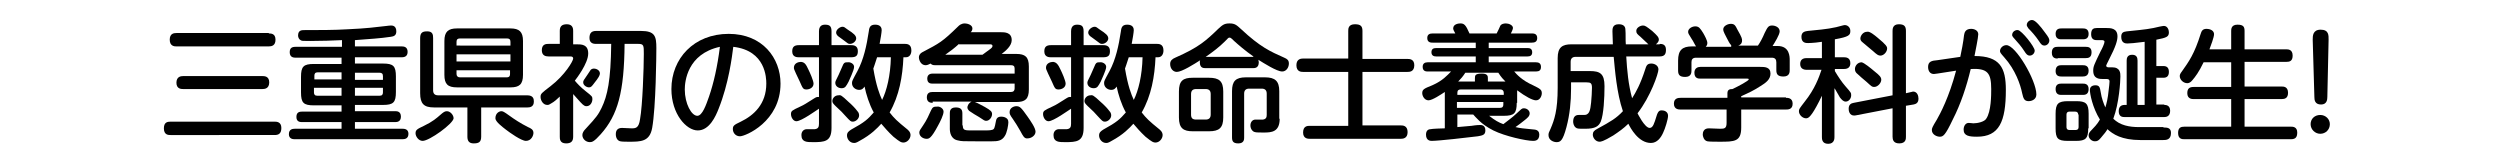
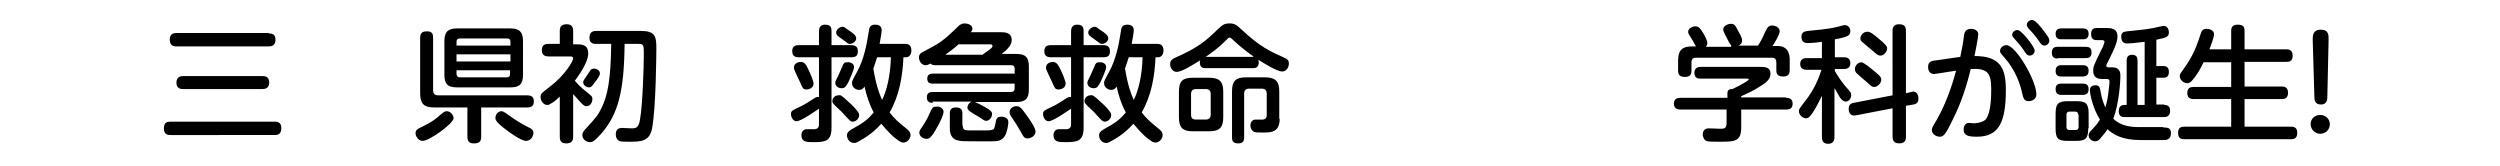
<svg xmlns="http://www.w3.org/2000/svg" version="1.1" id="レイヤー_1" x="0px" y="0px" viewBox="0 0 598 39.8" style="enable-background:new 0 0 598 39.8;" xml:space="preserve">
  <g id="menu_x5F_off">
</g>
  <g id="レイヤー_3">
</g>
  <g>
    <path d="M65.7,29.1c0.4,0,1.6,0,1.6,1.5c0,1.4-0.7,1.7-1.6,1.7H40.8c-0.5,0-1.6,0-1.6-1.6c0-1.5,0.9-1.6,1.6-1.6H65.7z M64.3,8   c0.5,0,1.6,0,1.6,1.5c0,1.4-0.9,1.6-1.6,1.6H42.2c-0.4,0-1.6,0-1.6-1.6c0-1.5,1-1.6,1.6-1.6H64.3z M62.8,18.2c0.4,0,1.6,0,1.6,1.5   c0,1.5-1.1,1.6-1.6,1.6h-19c-0.4,0-1.6,0-1.6-1.5s1.1-1.6,1.6-1.6H62.8z" />
-     <path d="M84.9,11.1h11.2c0.5,0,1.4,0.1,1.4,1.3c0,0.9-0.5,1.3-1.4,1.3H84.9v1.5h6.7c2.5,0,3.1,0.6,3.1,3.1V22   c0,2.5-0.6,3.1-3.1,3.1h-6.7v1.5h9.7c0.3,0,1.3,0,1.3,1.3c0,1.2-0.9,1.3-1.3,1.3h-9.7v1.6h11.4c0.3,0,1.4,0,1.4,1.2   c0,1.2-0.9,1.3-1.4,1.3H70.5c-0.3,0-1.4,0-1.4-1.2c0-1.2,0.9-1.3,1.4-1.3h11.2v-1.6h-9.5c-0.3,0-1.3,0-1.3-1.2   c0-0.9,0.4-1.3,1.3-1.3h9.5v-1.5h-6.6c-2.5,0-3.1-0.6-3.1-3.1v-3.7c0-2.5,0.6-3.1,3.1-3.1h6.6v-1.5H70.7c-0.5,0-1.4-0.1-1.4-1.3   c0-1,0.5-1.3,1.4-1.3h11.1V9.6c-1.5,0.1-5.6,0.2-7.6,0.2c-1.9,0-2,0-2.3-0.2c-0.4-0.2-0.6-0.7-0.6-1.1c0-1.3,0.9-1.3,1.5-1.3   c3.2,0,7.3,0,10.4-0.2c4.5-0.2,6.7-0.5,9.3-0.8c0.1,0,0.6-0.1,1-0.1c0.3,0,1.3,0,1.3,1.4c0,1-0.6,1.2-1.3,1.3   c-2.7,0.4-4.8,0.5-8.6,0.8V11.1z M81.7,19.1v-1.8H76c-0.6,0-0.8,0.3-0.8,0.8v0.9H81.7z M81.7,21h-6.6v1.1c0,0.5,0.2,0.8,0.8,0.8   h5.8V21z M84.9,19.1h6.7v-0.9c0-0.6-0.3-0.8-0.8-0.8h-5.9V19.1z M84.9,21v1.9h5.9c0.6,0,0.8-0.3,0.8-0.8V21H84.9z" />
    <path d="M101.1,33.7c-1,0-1.7-1.1-1.7-1.8c0-0.8,0.3-1,2-1.8c2.1-1,3.1-1.9,3.9-2.6c0.8-0.7,1.1-0.9,1.6-0.9c0.8,0,1.6,0.9,1.6,1.7   C108.4,29.6,102.7,33.7,101.1,33.7z M115.1,25.7v7c0,1.3-0.6,1.6-1.8,1.6c-1.1,0-1.5-0.6-1.5-1.6v-7h-8c-2.4,0-3.3-0.9-3.3-3.4V9.1   c0-1.4,0.7-1.6,1.7-1.6c1.3,0,1.4,0.8,1.4,1.6v12.5c0,0.8,0.4,1.2,1.2,1.2h21.3c1.5,0,1.6,0.9,1.6,1.5c0,1.3-1,1.4-1.5,1.4H115.1z    M125.1,17.9c0,2.3-0.9,3-3,3h-12.8c-2.2,0-3-0.8-3-3V9.8c0-2.2,0.9-3,3-3h12.8c2.1,0,3,0.8,3,3V17.9z M122.1,10.9v-0.9   c0-0.6-0.3-0.8-0.8-0.8H110c-0.5,0-0.8,0.2-0.8,0.8v0.9H122.1z M122.1,14.7V13h-12.9v1.7H122.1z M109.2,16.8v0.9   c0,0.5,0.3,0.8,0.8,0.8h11.2c0.7,0,0.8-0.4,0.8-0.8v-0.9H109.2z M119.9,26.6c0.4,0,0.6,0.1,2,1.1c1.1,0.8,2.6,1.8,4.4,2.7   c0.7,0.3,1.3,0.6,1.3,1.4c0,0.6-0.5,1.9-1.8,1.9c-1.1,0-3.9-2-4.8-2.7c-0.9-0.7-2.5-1.9-2.5-2.7C118.5,27,119.5,26.6,119.9,26.6z" />
    <path d="M137.9,10.6c1.2,0,2.8,0,2.8,2.2c0,2.4-2.9,6.1-3.2,6.5c0.6,0.7,1.3,1.5,2.7,2.6c1.4,1.1,1.5,1.2,1.5,1.8   c0,0.8-0.5,1.7-1.4,1.7c-0.3,0-0.6,0-1.5-1c-0.1-0.1-1.1-1.2-1.7-1.9v10.2c0,1.1-0.5,1.6-1.7,1.6c-1.5,0-1.5-1.1-1.5-1.6v-9.6   c-0.5,0.5-1.4,1.3-2,1.6c-0.5,0.3-0.6,0.4-1,0.4c-1,0-1.6-1.1-1.6-1.9c0-0.8,0.2-0.9,2.4-2.6c3.4-2.6,5.4-6,5.4-6.6   c0-0.5-0.5-0.5-0.7-0.5h-5.2c-0.7,0-1.6-0.2-1.6-1.5c0-1.5,1.1-1.5,1.6-1.5h2.7V7.4c0-1,0.4-1.6,1.7-1.6c1.5,0,1.5,1.2,1.5,1.6v3.2   H137.9z M142.6,10.5c-0.4,0-1.6,0-1.6-1.4c0-1.2,0.5-1.7,1.6-1.7h10.7c3.4,0,3.7,1.3,3.7,4.1c0,1.6-0.1,14.1-1,19.1   c-0.6,3.3-2.7,3.3-5.6,3.3c-0.4,0-1.7,0-2-0.1c-0.6-0.1-1.1-0.7-1.1-1.7c0-1,0.5-1.5,1.5-1.5c0.4,0,2.1,0.1,2.3,0.1   c1,0,1.7-0.1,2-2.2c0.6-3.3,0.9-12.3,0.9-15.6c0-2,0-2.4-1.3-2.4h-3.3c-0.1,11.5-1.6,17-5.7,21.6c-1.6,1.8-2.1,1.9-2.6,1.9   c-1,0-1.8-0.8-1.8-1.7c0-0.5,0.3-1,0.8-1.5c2.7-2.9,3-3.4,3.8-5c1.4-2.9,2.2-6.5,2.3-15.3H142.6z M142.2,19.8   c-0.6,0.8-0.8,1.1-1.3,1.1c-0.6,0-1.4-0.5-1.4-1.2c0-0.4,0.1-0.5,1-1.8c0.2-0.3,0.6-0.9,0.8-1.2c0.2-0.2,0.5-0.3,0.8-0.3   c0.4,0,1.4,0.3,1.4,1.2C143.5,18,143.1,18.7,142.2,19.8z" />
-     <path d="M171.9,26c-0.7,1.8-2.2,5.2-5,5.2c-2.7,0-6.3-3.9-6.3-9.9c0-7.3,5.4-13.2,13.7-13.2c8.1,0,12.4,5.8,12.4,11.9   c0,9.1-8.4,12.6-9.7,12.6c-1.1,0-1.7-0.9-1.7-1.7c0-0.8,0.2-1,1.9-1.8c3.1-1.5,6.1-4.2,6.1-9.1c0-1.3-0.1-7.9-7.9-8.8   C175.1,13.6,174.3,20,171.9,26z M163.8,21.4c0,3.4,1.6,6.3,3,6.3c1.2,0,2.1-2.6,2.8-4.6c1.1-3.2,2-7.1,2.6-11.9   C164.4,12.9,163.8,19.5,163.8,21.4z" />
    <path d="M195.9,13.7h-4.8c-0.4,0-1.6,0-1.6-1.4c0-1.1,0.5-1.5,1.6-1.5h4.8V7.5c0-0.5,0.1-1.6,1.4-1.6c1.1,0,1.6,0.3,1.6,1.6v3.3   h4.7c0.4,0,1.6,0,1.6,1.4c0,1-0.3,1.5-1.6,1.5h-4.7v16.9c0,3.3-1.7,3.4-4.4,3.4c-1.5,0-2.8,0-2.8-1.7c0-0.9,0.6-1.4,1.3-1.4   c0.3,0,1.6,0,1.9,0c0.8-0.1,1-0.5,1-1.3V26c-0.5,0.3-4.2,3-5.4,3c-0.8,0-1.3-1-1.3-1.7c0-0.8,0.3-0.9,2.2-1.8   c1.1-0.5,1.3-0.7,3.4-2c0.6-0.4,0.8-0.3,1.1-0.3V13.7z M193.4,16.7c0.3,0.6,1.2,2.6,1.2,3.3c0,1-1,1.4-1.7,1.4   c-0.8,0-0.9-0.3-1.6-1.9c-0.2-0.4-0.6-1.3-0.9-1.9c-0.4-0.9-0.5-1.1-0.5-1.4c0-1.1,1.1-1.4,1.7-1.4   C192.5,14.9,192.8,15.4,193.4,16.7z M203,24.4c0.6,0.5,1.6,1.5,2.1,2.2c0.3,0.3,0.4,0.7,0.4,1c0,0.8-0.8,1.5-1.5,1.5   c-0.5,0-0.6-0.1-1.8-1.4c-0.6-0.7-1-1.1-2.3-2.3c-0.5-0.5-0.8-0.8-0.8-1.2c0-0.8,0.7-1.4,1.4-1.4C201.1,22.7,201.2,22.7,203,24.4z    M204.3,16c0,0.8-1.2,3.2-1.3,3.5c-0.6,1.1-0.8,1.6-1.7,1.6c-0.8,0-1.5-0.5-1.5-1.3c0-0.3,0.1-0.5,0.8-1.9c0.2-0.4,1-2.3,1.1-2.5   c0.3-0.5,0.5-0.5,1.1-0.5C203.3,14.8,204.3,15.2,204.3,16z M203.3,10.5c-0.4,0-0.5-0.1-1.4-0.8c-0.2-0.2-1.3-0.9-1.5-1.1   c-0.2-0.2-0.4-0.5-0.4-0.8c0-0.8,1-1.4,1.5-1.4c0.4,0,0.5,0.1,1.3,0.7c1.4,0.9,2,1.4,2,2.1C204.8,9.8,204.1,10.5,203.3,10.5z    M216.5,10.5c0.8,0,1.5,0.3,1.5,1.6c0,0.8-0.4,1.6-1.3,1.6h-0.6c-0.2,4.6-1,9.2-3.3,13.2c1.1,1.4,1.7,2,4.3,4.1   c0.6,0.5,0.7,1,0.7,1.3c0,0.9-0.8,1.8-1.7,1.8c-0.5,0-0.8-0.1-2.4-1.4c-1.3-1.2-2.2-2.3-2.9-3.1c-0.9,1-2.4,2.6-5.2,4.1   c-0.8,0.5-1.1,0.5-1.3,0.5c-1,0-1.7-0.9-1.7-1.8c0-0.7,0.4-1,1-1.4c3.3-1.8,4-2.5,5.4-4.1c-1.1-2-1.8-4.3-2.2-6.2   c-0.2,0.3-0.5,0.8-1.3,0.8s-1.7-0.6-1.7-1.6c0-0.5,0-0.5,1.3-2.9c1.5-2.8,2.2-6.1,2.7-9.4c0.1-0.8,0.2-1.7,1.5-1.7   c0.3,0,1.6,0,1.6,1.3c0,0.5-0.3,2.3-0.5,3.3H216.5z M209.8,13.7c-0.5,1.6-0.8,2.4-0.9,2.7c0.7,4.2,1.5,6.2,2.1,7.5   c1.1-2.2,2-5.8,2.1-10.2H209.8z" />
    <path d="M223.1,24.6c-0.5,0-1.4-0.1-1.4-1.3c0-1.1,0.7-1.3,1.4-1.3h18.7c0.8,0,0.9-0.5,0.9-0.9V20h-19.6c-0.4,0-1.3,0-1.3-1.2   c0-1.1,0.9-1.2,1.3-1.2h19.6v-1.2c0-0.6-0.3-0.8-0.8-0.8h-18.2c-0.7,0-0.9-0.2-1.1-0.4c-0.4,0.2-0.8,0.4-1.2,0.4   c-1.1,0-1.6-1.2-1.6-1.9c0-0.3,0.1-0.8,0.8-1.2c4.2-2.2,4.8-2.5,8.6-6.2c0.2-0.2,0.7-0.7,1.6-0.7c0.5,0,1.8,0.3,1.8,1.2   c0,0.4-0.2,0.7-0.4,0.9h7.1c1,0,2.7,0,2.7,1.9c0,1.4-1.5,2.6-2.4,3.3h3.5c2.1,0,3,0.7,3,3v5.5c0,2.3-0.9,3-3,3h-9.9   c0.8,0.3,1.6,0.8,2.4,1.2c1.4,0.8,1.7,1.1,1.7,1.7c0,0.7-0.6,1.6-1.4,1.6c-0.4,0-0.5-0.1-1.7-0.9c-0.4-0.2-2-1.2-2.4-1.5   c-0.2-0.2-0.4-0.5-0.4-0.8c0-0.3,0.2-1,1-1.4H223.1z M225.7,26.7c0,0.8-0.8,2.4-1.3,3.3c-1.7,3.2-2.2,3.2-2.8,3.2   c-0.7,0-1.7-0.5-1.7-1.5c0-0.4,0.2-0.7,0.9-1.7c0.9-1.3,1.4-2.5,1.9-3.6c0.4-0.8,0.6-0.9,1.5-0.9C224.7,25.4,225.7,25.9,225.7,26.7   z M229.4,10.5c-1.1,1-2,1.7-3.3,2.6h8.9c0.5-0.4,1-0.7,1.9-1.4c0.4-0.3,0.5-0.5,0.5-0.7c0-0.4-0.4-0.4-0.6-0.4H229.4z M230.3,30   c0,1.2,0.5,1.2,2.3,1.2c3.8,0,4.2,0,4.5-0.1c0.8-0.1,0.8-0.5,1.1-2c0.1-0.5,0.2-1.2,1.3-1.2c0.6,0,1.1,0.2,1.4,0.5   c0.3,0.3,0.3,0.7,0.3,0.9c0,0.5-0.3,2.5-0.9,3.3c-0.7,1.1-1.7,1.2-3,1.2c-0.7,0-3.1,0-3.9,0c-3,0-3.4,0-4.2-0.2c-1.8-0.3-2-2-2-2.8   v-3.7c0-0.4,0-1.4,1.4-1.4c1.1,0,1.6,0.4,1.6,1.4V30z M244.1,31.4c-0.5-0.9-1.3-2.2-1.8-2.9c-0.8-1.1-0.8-1.3-0.8-1.7   c0-1,1-1.4,1.6-1.4c0.9,0,1.2,0.4,2.7,2.5c0.7,1,1.9,2.7,1.9,3.6c0,0.9-1,1.6-1.9,1.6C245,33.2,244.7,32.5,244.1,31.4z" />
    <path d="M256.2,13.7h-4.8c-0.4,0-1.6,0-1.6-1.4c0-1.1,0.5-1.5,1.6-1.5h4.8V7.5c0-0.5,0.1-1.6,1.4-1.6c1.1,0,1.6,0.3,1.6,1.6v3.3   h4.7c0.4,0,1.6,0,1.6,1.4c0,1-0.3,1.5-1.6,1.5h-4.7v16.9c0,3.3-1.7,3.4-4.4,3.4c-1.5,0-2.8,0-2.8-1.7c0-0.9,0.6-1.4,1.3-1.4   c0.3,0,1.6,0,1.9,0c0.8-0.1,1-0.5,1-1.3V26c-0.5,0.3-4.2,3-5.4,3c-0.8,0-1.3-1-1.3-1.7c0-0.8,0.3-0.9,2.2-1.8   c1.1-0.5,1.3-0.7,3.4-2c0.6-0.4,0.8-0.3,1.1-0.3V13.7z M253.7,16.7c0.3,0.6,1.2,2.6,1.2,3.3c0,1-1,1.4-1.7,1.4   c-0.8,0-0.9-0.3-1.6-1.9c-0.2-0.4-0.6-1.3-0.9-1.9c-0.4-0.9-0.5-1.1-0.5-1.4c0-1.1,1.1-1.4,1.7-1.4   C252.7,14.9,253.1,15.4,253.7,16.7z M263.3,24.4c0.6,0.5,1.6,1.5,2.1,2.2c0.3,0.3,0.4,0.7,0.4,1c0,0.8-0.8,1.5-1.5,1.5   c-0.5,0-0.6-0.1-1.8-1.4c-0.6-0.7-1-1.1-2.3-2.3c-0.5-0.5-0.8-0.8-0.8-1.2c0-0.8,0.7-1.4,1.4-1.4C261.3,22.7,261.5,22.7,263.3,24.4   z M264.6,16c0,0.8-1.2,3.2-1.3,3.5c-0.6,1.1-0.8,1.6-1.7,1.6c-0.8,0-1.5-0.5-1.5-1.3c0-0.3,0.1-0.5,0.8-1.9c0.2-0.4,1-2.3,1.1-2.5   c0.3-0.5,0.5-0.5,1.1-0.5C263.6,14.8,264.6,15.2,264.6,16z M263.6,10.5c-0.4,0-0.5-0.1-1.4-0.8c-0.2-0.2-1.3-0.9-1.5-1.1   c-0.2-0.2-0.4-0.5-0.4-0.8c0-0.8,1-1.4,1.5-1.4c0.4,0,0.5,0.1,1.3,0.7c1.4,0.9,2,1.4,2,2.1C265.1,9.8,264.4,10.5,263.6,10.5z    M276.8,10.5c0.8,0,1.5,0.3,1.5,1.6c0,0.8-0.4,1.6-1.3,1.6h-0.6c-0.2,4.6-1,9.2-3.3,13.2c1.1,1.4,1.7,2,4.3,4.1   c0.6,0.5,0.7,1,0.7,1.3c0,0.9-0.8,1.8-1.7,1.8c-0.5,0-0.8-0.1-2.4-1.4c-1.3-1.2-2.2-2.3-2.9-3.1c-0.9,1-2.4,2.6-5.2,4.1   c-0.8,0.5-1.1,0.5-1.3,0.5c-1,0-1.7-0.9-1.7-1.8c0-0.7,0.4-1,1-1.4c3.3-1.8,4-2.5,5.4-4.1c-1.1-2-1.8-4.3-2.2-6.2   c-0.2,0.3-0.5,0.8-1.3,0.8s-1.7-0.6-1.7-1.6c0-0.5,0-0.5,1.3-2.9c1.5-2.8,2.2-6.1,2.7-9.4c0.1-0.8,0.2-1.7,1.5-1.7   c0.3,0,1.6,0,1.6,1.3c0,0.5-0.3,2.3-0.5,3.3H276.8z M270,13.7c-0.5,1.6-0.8,2.4-0.9,2.7c0.7,4.2,1.5,6.2,2.1,7.5   c1.1-2.2,2-5.8,2.1-10.2H270z" />
    <path d="M288.4,16.3c-0.5,0-1.4,0-1.4-1.4c0-0.2,0-0.4,0.1-0.5c-1.4,0.9-4.4,2.8-5.6,2.8c-0.9,0-1.6-0.8-1.6-1.9   c0-0.8,0.5-1.2,1.2-1.5c5.7-2.5,7.4-4.1,10.3-6.9c1-0.9,1.4-1.3,2.7-1.3c1.3,0,1.7,0.4,2.8,1.4c4.5,4.2,6.9,5.3,10.3,6.8   c0.7,0.3,1.1,0.6,1.1,1.4c0,0.9-0.6,1.9-1.6,1.9c-1.3,0-4.4-2-5.7-2.8c0,0.2,0.1,0.3,0.1,0.6c0,1.4-1,1.4-1.4,1.4H288.4z    M292.6,28.1c0,2.5-1,3.3-3.4,3.3h-3.9c-2.2,0-3.3-0.7-3.3-3.3v-6.2c0-2.6,1-3.3,3.3-3.3h3.9c2.4,0,3.4,0.8,3.4,3.3V28.1z    M289.6,22.5c0-0.8-0.4-1.2-1.2-1.2h-2.3c-0.8,0-1.2,0.4-1.2,1.2v4.9c0,0.8,0.3,1.2,1.2,1.2h2.3c0.8,0,1.2-0.4,1.2-1.2V22.5z    M299.8,13.5c-2-1.4-3.6-2.8-4.6-3.7C294.4,9,294.3,9,294.1,9c-0.3,0-0.3,0.1-1.1,0.9c-1.4,1.4-3,2.6-4.6,3.7H299.8z M306.1,28.4   c0,3.2-2,3.3-3.8,3.3c-0.7,0-1.9,0-2.1-0.1c-0.6-0.1-1.1-0.8-1.1-1.6c0-0.8,0.5-1.4,1.2-1.4c0.3,0,1.5,0,1.8,0   c0.7-0.1,0.9-0.5,0.9-1.1v-5.1c0-0.8-0.4-1.2-1.2-1.2h-3c-0.8,0-1.2,0.4-1.2,1.2v10.5c0,0.4,0,1.4-1.4,1.4c-1.2,0-1.5-0.5-1.5-1.4   V21.8c0-2.4,0.9-3.3,3.3-3.3h4.6c2.4,0,3.4,0.9,3.4,3.3V28.4z" />
-     <path d="M336.7,14.1c0.4,0,1.6,0,1.6,1.5c0,1.6-1.2,1.6-1.6,1.6h-10.8V30h9.2c0.4,0,1.6,0,1.6,1.6c0,1.5-1.1,1.6-1.6,1.6h-21.8   c-0.4,0-1.6,0-1.6-1.5c0-1.6,1.1-1.6,1.6-1.6h9.2V17.2h-10.8c-0.4,0-1.6,0-1.6-1.6c0-1.5,1.1-1.6,1.6-1.6h10.8V7.4   c0-0.5,0-1.6,1.6-1.6c1.4,0,1.8,0.5,1.8,1.6v6.7H336.7z" />
-     <path d="M362.8,24.6c0,2.5-0.6,3.1-3.1,3.1h-3.5c1.4,1.1,2.3,1.6,3.4,2c0.6-0.5,2.3-1.7,3.1-2.5c1.2-1.1,1.3-1.3,1.8-1.3   c0.8,0,1.4,0.6,1.4,1.2c0,0.7-0.5,1.1-1.4,1.8c-0.2,0.2-1.7,1.3-2,1.5c1.3,0.3,1.6,0.3,4.6,0.6c0.8,0.1,1.1,0.6,1.1,1.2   c0,1.5-1.1,1.5-1.5,1.5c-1.6,0-6.7-1.1-9.5-2.5c-3-1.5-4.3-3.3-4.8-3.8h-3.8v3c0.9-0.1,2-0.2,3.4-0.3c1.2-0.2,1.9-0.2,2.1-0.2   c1.1,0,1.2,0.9,1.2,1.3c0,1.1-0.7,1.2-1.8,1.4c-2.4,0.3-9.4,1.1-11,1.1c-0.3,0-1.4,0-1.4-1.5c0-1.1,0.7-1.3,1.1-1.3   c0.3-0.1,2.8-0.2,3.4-0.2v-8.7c-0.9,0.6-3,2-3.9,2c-1,0-1.5-1.1-1.5-1.7c0-0.9,0.4-1.1,2.4-1.9c2.5-1.1,3.6-2.4,4.5-3.3h-5.6   c-0.3,0-1.2,0-1.2-1.1c0-0.8,0.5-1.1,1.2-1.1h11.5v-1.4h-9.5c-0.4,0-1.1-0.1-1.1-1c0-0.8,0.5-1,1.1-1h9.5v-1.3h-10.3   c-0.4,0-1.3,0-1.3-1.1c0-0.9,0.6-1.1,1.3-1.1h5.4c-0.4-0.7-0.5-1-0.5-1.2c0-1.1,1.4-1.2,1.7-1.2c0.9,0,1.3,0.3,2.2,2.4h6.5   c0.2-0.3,0.8-1.7,0.9-1.9c0.2-0.3,0.7-0.5,1.3-0.5c0.7,0,1.7,0.4,1.7,1.1c0,0.3-0.4,1.1-0.5,1.3h5c0.4,0,1.3,0,1.3,1.1   c0,0.9-0.6,1.1-1.3,1.1h-10.3v1.3h9.3c0.3,0,1.1,0,1.1,1c0,0.8-0.5,1-1.1,1h-9.3v1.4h11.3c0.6,0,1.2,0.2,1.2,1.1   c0,0.8-0.4,1.1-1.2,1.1h-5.2c0.5,0.6,1.8,2.1,4.5,3.3c1.6,0.8,2.1,1,2.1,1.9c0,0.6-0.4,1.7-1.4,1.7c-0.8,0-2.5-0.9-4.5-2.4   c0,0.4,0,0.5,0,0.8V24.6z M348.5,22.7h11.2v-0.5c0-0.5-0.3-0.8-0.8-0.8h-9.5c-0.5,0-0.8,0.2-0.8,0.8V22.7z M359.7,24.4h-11.2v1.4   h10.3c0.6,0,0.8-0.3,0.8-0.8V24.4z M360.1,19.5c-0.5-0.5-1-1-1.7-2.1h-7.9c-0.5,0.8-1.1,1.5-1.7,2.1h4v-0.8c0-0.7,0.1-1.1,1.7-1.1   c1.4,0,1.4,0.7,1.4,1.1v0.8H360.1z" />
-     <path d="M397,10.5c0.6,0,1.5,0.1,1.5,1.4c0,1-0.3,1.6-1.5,1.6h-8c0.2,3.4,0.5,6.7,1.4,10c0.9-1.4,2-3.4,3.1-6.8   c0.3-1,0.5-1.5,1.5-1.5c0.8,0,1.7,0.5,1.7,1.4c0,1-1.9,6.5-5,10.5c0,0,1.7,3.5,2.9,3.5c0.8,0,1.1-1.1,1.6-2.7   c0.4-1.4,0.8-1.5,1.3-1.5c0.6,0,1.5,0.3,1.5,1.3c0,0.8-0.7,3.1-1.2,4.1c-0.5,1.1-1.4,2.4-2.9,2.4c-3,0-4.9-3.6-5.4-4.6   c-1.1,1.1-2.4,2-3.6,2.8c-2.5,1.5-3,1.5-3.3,1.5c-0.9,0-1.6-0.9-1.6-1.7c0-0.6,0.3-1,1.1-1.4c3.3-1.8,4.5-2.5,6.1-4.2   c-1.5-4.4-1.9-9.9-2.2-13h-9.1c-0.8,0-1.2,0.4-1.2,1.2v2.2h4.6c2.4,0,3.5,0.6,3.5,3.6c0,2.8-0.2,6.8-0.9,8.5   c-0.5,1.1-1.3,1.7-3.7,1.7c-1.8,0-1.9,0-2.3-0.3c-0.5-0.4-0.6-1.1-0.6-1.4c0-1.1,0.5-1.6,1.3-1.6c1.5,0,1.7,0,1.9-0.1   c0.6-0.3,0.9-0.8,1.1-2.9c0.1-1.1,0.2-2.5,0.2-3.5c0-1.1-0.3-1.3-1.3-1.3h-3.7v1.5c0,3.1-0.3,6.2-1.1,9.2c-0.9,3.4-1.5,3.6-2.4,3.6   c-0.6,0-1.9-0.4-1.9-1.7c0-0.4,0.1-0.7,0.5-1.5c0.9-2.1,1.7-4.4,1.7-9.8v-7.1c0-2.6,1.1-3.3,3.3-3.3h9.9c0-1-0.1-2.1-0.1-3.1   c0-0.6,0-1.7,1.5-1.7c1.1,0,1.6,0.5,1.6,1.3c0.1,1,0,2.5,0.1,3.5h5.4c-0.2-0.2-1.8-1.7-1.9-1.8c-0.7-0.6-1-0.8-1-1.4   c0-0.8,1-1.3,1.6-1.3c0.5,0,0.8,0.2,2.2,1.3c1.2,1.1,1.6,1.5,1.6,2.1c0,0.3-0.2,0.7-0.7,1.1H397z" />
    <path d="M427.2,23.4c0.4,0,1.6,0,1.6,1.4c0,1.4-1.1,1.4-1.6,1.4h-10.7v4.3c0,3.4-1.6,3.4-5.2,3.4c-0.6,0-2.5,0-2.9-0.1   c-0.9-0.2-1.1-1.3-1.1-1.6c0-1.5,1.2-1.5,1.5-1.5c0.2,0,2.3,0.1,2.7,0.1c1,0,1.5-0.1,1.5-1.4v-3.2H402c-0.4,0-1.6,0-1.6-1.4   c0-1.3,1-1.4,1.6-1.4h11.2v-1.1c0-0.9,0.6-1,1.2-1c1.5-0.7,3.9-2,3.9-2.3c0-0.2-0.2-0.2-0.5-0.2h-11.1c-0.4,0-1.4,0-1.4-1.4   c0-1.1,0.8-1.4,1.4-1.4H421c1.1,0,2.5,0,2.5,1.6c0,1.4-1.1,2.2-2.4,3c-1.7,1.1-2.8,1.6-4.6,2.4v0.3H427.2z M414.1,10.8   c-0.3-0.2-0.8-1.2-1.1-1.8c-0.8-1.5-0.8-1.7-0.8-2c0-0.8,1.1-1.3,1.8-1.3c0.9,0,1.1,0.4,1.6,1.4c1.1,1.9,1.1,2.2,1.1,2.6   c0,0.4-0.1,0.9-0.9,1.2h4.7c0.5-0.7,1.1-1.8,1.6-3c0.7-1.4,0.9-1.8,1.8-1.8c0.7,0,1.8,0.4,1.8,1.4c0,0.8-1.2,2.7-1.7,3.5h1.2   c2.9,0,2.9,2.6,2.9,3.4v2.3c0,0.5,0,1.6-1.5,1.6c-1.3,0-1.7-0.5-1.7-1.5v-1.9c0-0.7-0.3-1.1-1.1-1.1h-18.1c-0.9,0-1.1,0.5-1.1,1.1   v1.9c0,0.5,0,1.6-1.5,1.6c-1.2,0-1.7-0.4-1.7-1.5v-2.4c0-2.5,1-3.4,3.3-3.4h1c-0.2-0.2-0.8-1.5-1-1.7c-0.8-1.3-0.9-1.4-0.9-1.8   c0-0.8,1-1.3,1.7-1.3c0.9,0,1.2,0.5,1.9,1.6c0.4,0.7,1,1.8,1,2.4c0,0.5-0.3,0.8-0.4,0.9H414.1z" />
    <path d="M438.9,13.7h2.2c0.5,0,1.5,0.1,1.5,1.4c0,1-0.6,1.4-1.5,1.4h-2.2V17c0.7,1.2,1.7,2.7,2.5,3.6c1.4,1.6,1.4,1.6,1.4,2.2   c0,0.8-0.6,1.5-1.3,1.5c-0.6,0-1-0.5-1.4-1c-0.5-0.8-1.1-2-1.3-2.2v11.7c0,0.3,0,1.6-1.5,1.6c-1.5,0-1.5-1.2-1.5-1.6v-9.9   c-0.9,1.9-1.8,3.5-2.3,4.2c-0.5,0.7-0.9,1.2-1.5,1.2c-0.8,0-1.7-0.8-1.7-1.7c0-0.5,0.1-0.6,1.4-2.3c2.4-3,3.4-5.8,4-7.6h-3.5   c-0.3,0-1.6,0-1.6-1.4c0-1.4,1.2-1.4,1.6-1.4h3.6V10c-0.4,0.1-2.4,0.3-3.3,0.3c-0.5,0-1.6,0-1.6-1.5c0-1.2,0.9-1.3,1.5-1.4   c1.9-0.2,4.7-0.4,6.8-0.9c1.6-0.4,1.8-0.5,2.1-0.5c0.6,0,1.3,0.5,1.3,1.4c0,1-0.3,1.4-3.7,2V13.7z M457.2,22c0.1,0,0.3-0.1,0.4-0.1   c1,0,1.3,1,1.3,1.7c0,1.1-0.7,1.3-1.2,1.4l-1.8,0.3v7.4c0,0.5,0,1.6-1.6,1.6c-1.4,0-1.6-0.9-1.6-1.6v-6.8l-8.8,1.7   c-1.7,0.3-1.7-1.4-1.7-1.6c0-1,0.6-1.3,1.2-1.4l9.3-1.8V7.4c0-0.4,0-1.6,1.5-1.6c1.3,0,1.7,0.5,1.7,1.6v14.9L457.2,22z M448.3,17   c1.4,1.1,1.7,1.5,1.7,2.1c0,0.7-0.8,1.7-1.7,1.7c-0.5,0-0.6-0.1-1.8-1.2c-0.7-0.6-1.8-1.5-2.4-2.1c-0.2-0.2-0.4-0.5-0.4-1   c0-0.7,0.6-1.6,1.6-1.6C445.9,15,447.6,16.4,448.3,17z M449.1,9c2.2,1.8,2.3,2.2,2.3,2.6c0,0.8-0.8,1.7-1.6,1.7   c-0.5,0-0.8-0.2-1.8-1.1c-0.7-0.6-1.8-1.5-2.5-2.1c-0.4-0.3-0.5-0.6-0.5-0.9c0-0.6,0.6-1.6,1.6-1.6C447.2,7.4,448.5,8.5,449.1,9z" />
    <path d="M468.9,13.6c0.2-0.8,0.8-4,0.9-5.2c0.1-0.7,0.4-1.5,1.7-1.5c0.8,0,1.7,0.4,1.7,1.3c0,0.8-0.7,4.1-0.9,5.2   c6.1,0,7.5,2.8,7.5,8.1c0,7.6-1.6,11.2-6.9,11.2c-1.9,0-3.2-0.2-3.2-1.7c0-0.9,0.5-1.6,1.2-1.6c0.4,0,1,0.1,1.1,0.1   c1.1,0,2.7-0.4,3.1-1.1c1.2-1.7,1.2-5.7,1.2-7.1c0-3.9-0.9-5-4.9-4.8c-1,4.2-2.4,8.4-4.3,12.1c-1.8,3.8-2.3,4.1-3.1,4.1   c-0.7,0-1.9-0.5-1.9-1.6c0-0.4,0.1-0.7,1.2-2.5c0.8-1.4,2.9-5.3,4.6-11.7c-0.8,0.1-4.9,0.8-5.3,0.8c-1,0-1.4-0.8-1.4-1.7   c0-1.3,0.9-1.5,2.2-1.6L468.9,13.6z M487.1,22.6c0,1.3-1.3,1.6-1.8,1.6c-1.1,0-1.3-0.6-1.6-1.9c-0.4-2-1.6-5.6-4.3-8.6   c-0.9-1-1-1.2-1-1.5c0-0.7,0.7-1.4,1.5-1.4C482.1,10.7,487.1,19.2,487.1,22.6z M486.7,12.1c0,0.6-0.5,1.2-1.2,1.2   c-0.5,0-0.8-0.3-1.3-1.1c-0.7-1.1-1.5-2-2.4-3c-0.4-0.4-0.5-0.7-0.5-0.8c0-0.9,0.9-1.3,1.4-1.2C483.6,7.3,486.7,11.2,486.7,12.1z    M489.1,7.7c1,1.3,1.1,1.6,1.1,2c0,0.6-0.5,1.2-1.2,1.2c-0.5,0-0.8-0.3-1.3-1.1c-0.8-1.2-1.8-2.3-2.5-3c-0.2-0.3-0.4-0.6-0.4-0.8   c0-0.8,0.8-1.3,1.4-1.2C486.9,4.9,488.1,6.3,489.1,7.7z" />
    <path d="M492.2,14c-0.4,0-1.4,0-1.4-1.4c0-1.3,0.8-1.4,1.4-1.4h6.7c0.6,0,1.4,0.1,1.4,1.3c0,1.3-0.8,1.4-1.4,1.4H492.2z M493.1,9.4   c-0.4,0-1.4,0-1.4-1.3s1-1.3,1.4-1.3h5.1c0.4,0,1.4,0,1.4,1.3s-1,1.3-1.4,1.3H493.1z M493.1,18.3c-0.4,0-1.4,0-1.4-1.3   c0-1.4,1-1.4,1.4-1.4h5.1c0.4,0,1.4,0,1.4,1.3s-0.9,1.4-1.4,1.4H493.1z M493.1,22.7c-0.4,0-1.4,0-1.4-1.4c0-1.3,1-1.3,1.4-1.3h5.1   c0.4,0,1.4,0,1.4,1.3c0,1.4-1,1.4-1.4,1.4H493.1z M499.5,30.7c0,2.4-0.6,3-2.9,3h-2c-2.4,0-2.9-0.6-2.9-3v-3.5c0-2.4,0.6-3,3-3h1.9   c2.3,0,3,0.5,3,3V30.7z M497.1,27.4c0-0.4-0.2-0.7-0.7-0.7H495c-0.4,0-0.7,0.2-0.7,0.7v3c0,0.4,0.2,0.7,0.7,0.7h1.5   c0.5,0,0.7-0.3,0.7-0.7V27.4z M517.5,30.5c0.8,0,1.8,0,1.8,1.3c0,1.7-1.2,1.7-1.9,1.7H512c-4.5,0-6.6-1.4-7.9-2.6   c-0.2,0.4-0.8,1.2-1.6,2.1c-0.5,0.6-0.8,0.8-1.4,0.8c-0.8,0-1.5-0.7-1.5-1.4c0-0.5,0.2-0.8,0.8-1.4c0.3-0.3,1.3-1.3,1.9-2.4   c-1.8-2.9-2.4-6.2-2.4-7.1c0-1.1,1.2-1.1,1.3-1.1c1,0,1.1,0.5,1.3,1.7c0.2,1.4,0.7,2.7,1.1,3.6c0.3-1,0.6-2.1,0.8-4.2   c0.1-0.6,0.2-1.8,0.2-2c0-0.2,0-0.6-0.7-0.6h-0.8c-0.9,0-2.4,0-2.4-2c0-1,0.2-1.4,1.8-4.7c0.3-0.5,0.9-1.8,0.9-2.2   s-0.5-0.4-0.6-0.4h-1.2c-0.4,0-1.4,0-1.4-1.4c0-1.3,0.6-1.5,1.4-1.5h2.2c1,0,2.7,0,2.7,2c0,1-0.4,2.4-2,5.5   c-0.6,1.2-0.7,1.4-0.7,1.5c0,0.4,0.5,0.4,0.5,0.4h0.9c2,0,2,1.4,2,2.2c0,1.1-0.3,6.4-1.7,10.1c1.6,1.6,3.9,2,6.1,2H517.5z    M517.7,25.1c0.3,0,1.4,0,1.4,1.4c0,1.4-1,1.5-1.4,1.5h-9.5c-0.4,0-1.4,0-1.4-1.4c0-1.2,0.7-1.5,1.4-1.5h0.5V14.5   c0-0.5,0.1-1.4,1.3-1.4c1.1,0,1.3,0.7,1.3,1.4v10.6h1.7V10c-2.3,0.3-3.6,0.4-4.1,0.4c-0.4,0-1.5,0-1.5-1.6c0-1,0.5-1.2,1.3-1.3   c1.7-0.2,4.5-0.4,6.4-0.8c0.8-0.2,2.2-0.5,2.5-0.5c0.9,0,1.2,1,1.2,1.5c0,1.1-0.5,1.3-3,1.8v6.3h1.7c0.9,0,1.3,0.5,1.3,1.4   c0,0.9-0.4,1.4-1.3,1.4h-1.7v6.4H517.7z" />
    <path d="M533.7,11.8V7.4c0-0.4,0-1.5,1.5-1.5c1.4,0,1.7,0.5,1.7,1.5v4.4h10c0.4,0,1.5,0,1.5,1.5c0,1.3-0.7,1.5-1.5,1.5h-10v5.9h8.9   c0.4,0,1.5,0,1.5,1.5c0,1.3-0.8,1.5-1.5,1.5h-8.9v6.6H548c0.4,0,1.5,0,1.5,1.4c0,1.1-0.4,1.6-1.5,1.6h-25.5c-0.5,0-1.5,0-1.5-1.5   c0-1.3,0.7-1.5,1.5-1.5h11.2v-6.6h-9c-0.3,0-1.5,0-1.5-1.4c0-1.1,0.5-1.5,1.5-1.5h9v-5.9h-6.6c-1.1,2.3-2,3.5-2.7,4.3   c-0.4,0.5-0.8,0.7-1.2,0.7c-0.9,0-1.8-0.8-1.8-1.7c0-0.3,0.1-0.6,0.5-1.1c1.7-2.4,3-4.2,4.5-9c0.2-0.6,0.4-1.2,1.4-1.2   c0.3,0,1.8,0.1,1.8,1.3c0,0.7-0.8,2.8-1.1,3.6H533.7z" />
    <path d="M557.3,29.7c0,1.3-1,2.3-2.3,2.3c-1.2,0-2.3-1-2.3-2.3s1-2.2,2.3-2.2C556.3,27.5,557.3,28.5,557.3,29.7z M553.2,9.5   c0-0.9,0-2.4,1.9-2.4c2,0,1.9,1.4,1.9,2.4l-0.3,13.7c0,0.6-0.1,1.8-1.5,1.8c-1.5,0-1.6-1.1-1.6-1.8L553.2,9.5z" />
  </g>
</svg>